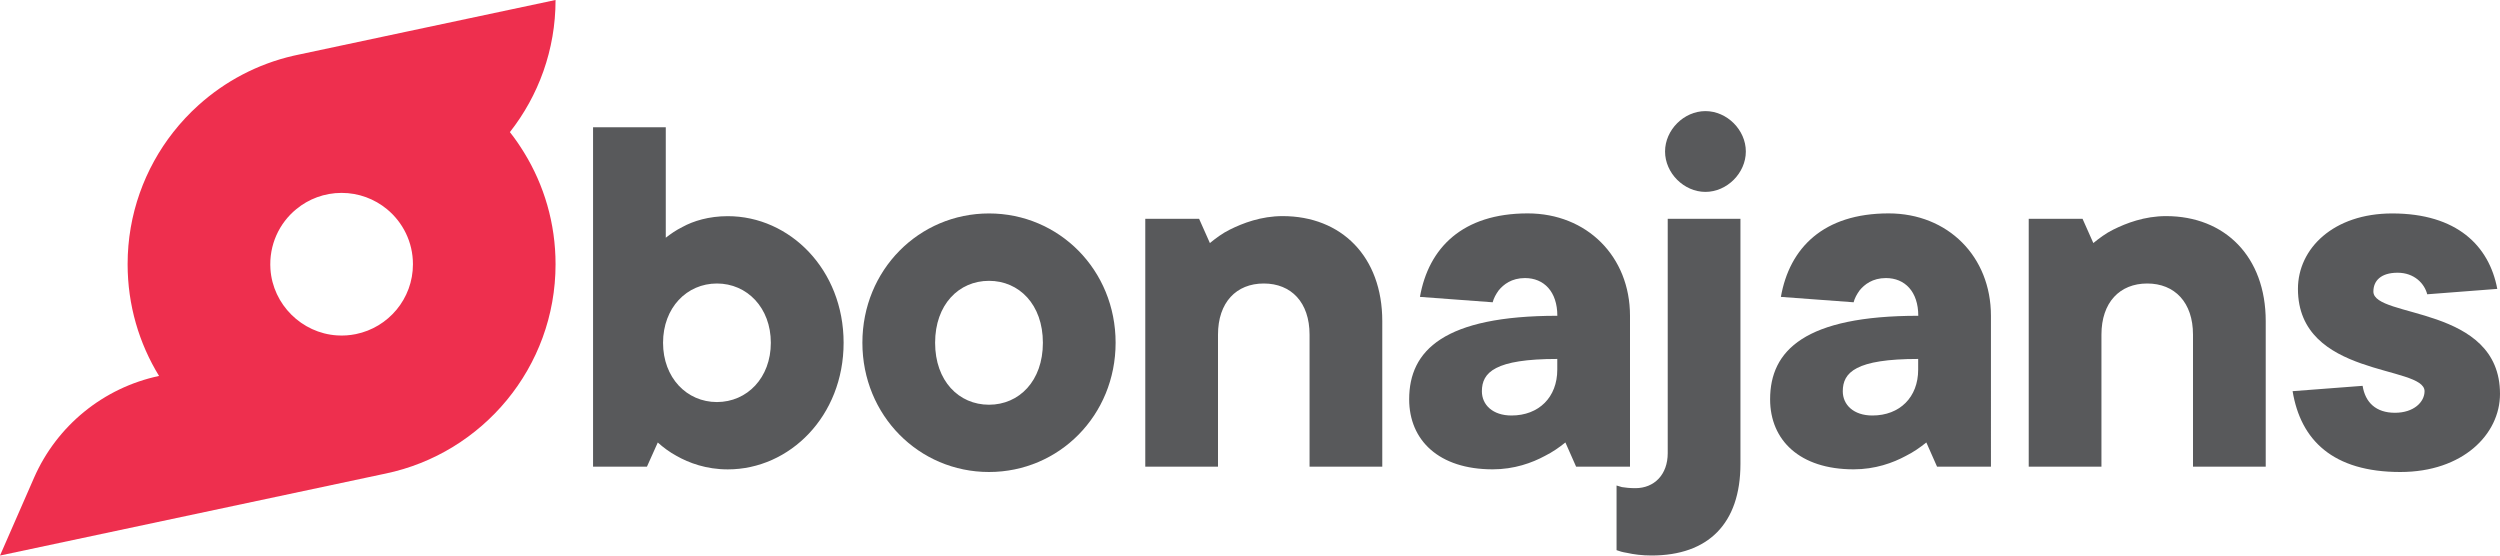
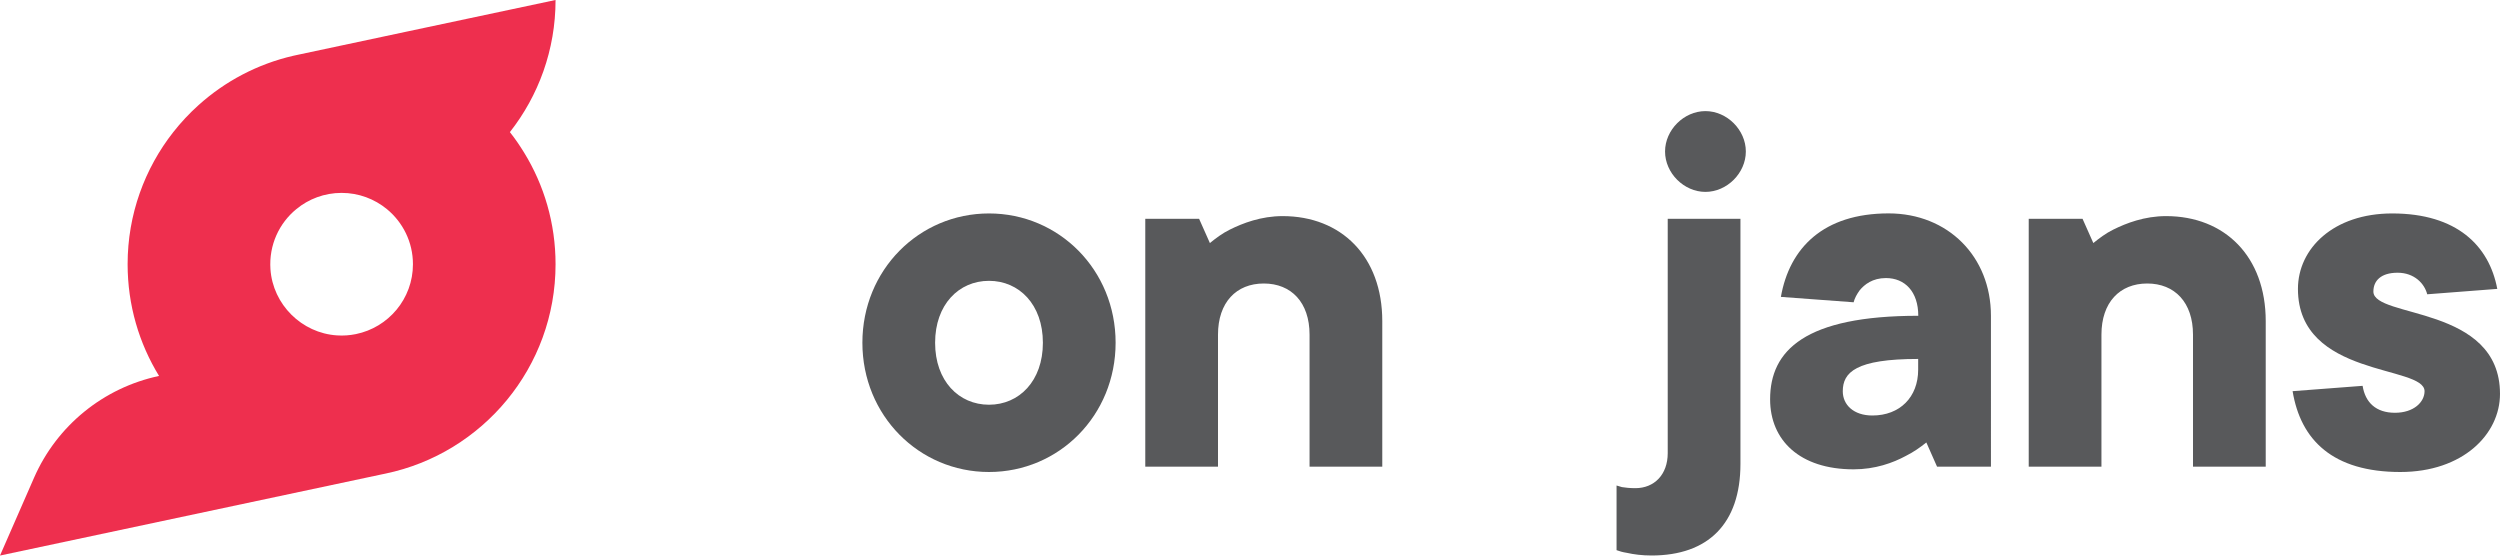
<svg xmlns="http://www.w3.org/2000/svg" version="1.1" id="Layer_1" x="0px" y="0px" viewBox="0 0 450 100" style="enable-background:new 0 0 450 100;" xml:space="preserve">
  <style type="text/css">
	.st0{fill:#58595B;}
	.st1{fill:#EE2F4E;}
</style>
  <g>
    <g>
-       <path class="st0" d="M106.75,22.91h13.09v19.88c0.87-0.68,1.84-1.36,3.01-1.94c1.94-1.07,4.75-1.94,8.15-1.94    c11.15,0,20.85,9.6,20.85,22.79s-9.7,22.79-20.85,22.79c-3.88,0-6.98-1.16-9.21-2.42c-1.26-0.68-2.42-1.55-3.39-2.42L116.45,84    h-9.7V22.91z M138.75,61.7c0-6.3-4.27-10.67-9.7-10.67c-5.43,0-9.7,4.36-9.7,10.67c0,6.3,4.27,10.67,9.7,10.67    C134.49,72.36,138.75,68,138.75,61.7z" />
      <path class="st0" d="M178.02,38.42c12.61,0,22.79,10.18,22.79,23.27s-10.18,23.27-22.79,23.27c-12.61,0-22.79-10.18-22.79-23.27    S165.42,38.42,178.02,38.42z M178.02,50.55c-5.43,0-9.7,4.27-9.7,11.15s4.27,11.15,9.7,11.15c5.43,0,9.7-4.27,9.7-11.15    S183.45,50.55,178.02,50.55z" />
      <path class="st0" d="M206.14,39.39h9.7l1.94,4.36c1.07-0.87,2.23-1.75,3.59-2.42c2.33-1.16,5.62-2.43,9.5-2.43    c10.57,0,17.94,7.27,17.94,18.91V84h-13.09V60.24c0-5.82-3.3-9.21-8.24-9.21s-8.24,3.39-8.24,9.21V84h-13.09V39.39z" />
-       <path class="st0" d="M281.77,79.64c-1.07,0.87-2.33,1.75-3.68,2.42c-2.33,1.26-5.53,2.42-9.41,2.42c-9.7,0-15.03-5.24-15.03-12.61    c0-8.82,6.3-15.03,26.67-15.03c0-4.36-2.42-6.79-5.82-6.79c-2.42,0-3.88,1.16-4.75,2.23c-0.48,0.68-0.87,1.36-1.07,2.13    l-13.09-0.97c1.55-8.82,7.66-15.03,19.39-15.03c10.67,0,18.42,7.76,18.42,18.43V84h-9.7L281.77,79.64z M280.32,64.61    c-11.25,0-13.58,2.42-13.58,5.82c0,2.43,1.94,4.36,5.33,4.36c4.94,0,8.24-3.3,8.24-8.24V64.61z" />
      <path class="st0" d="M290.98,87.39l0.97,0.29c0.68,0.1,1.36,0.19,2.42,0.19c3.39,0,5.82-2.43,5.82-6.3V39.39h13.09v44.12    c0,10.76-5.82,16.48-16,16.48c-1.65,0-3.2-0.19-4.46-0.48c-0.68-0.1-1.36-0.29-1.84-0.48V87.39z M306.98,20    c3.88,0,7.27,3.39,7.27,7.27c0,3.88-3.39,7.27-7.27,7.27c-3.88,0-7.27-3.39-7.27-7.27C299.71,23.39,303.1,20,306.98,20z" />
      <path class="st0" d="M346.74,79.64c-1.07,0.87-2.33,1.75-3.68,2.42c-2.33,1.26-5.53,2.42-9.41,2.42c-9.7,0-15.03-5.24-15.03-12.61    c0-8.82,6.3-15.03,26.67-15.03c0-4.36-2.42-6.79-5.82-6.79c-2.42,0-3.88,1.16-4.75,2.23c-0.48,0.68-0.87,1.36-1.07,2.13    l-13.09-0.97c1.55-8.82,7.66-15.03,19.39-15.03c10.67,0,18.42,7.76,18.42,18.43V84h-9.7L346.74,79.64z M345.28,64.61    c-11.25,0-13.58,2.42-13.58,5.82c0,2.43,1.94,4.36,5.33,4.36c4.94,0,8.24-3.3,8.24-8.24V64.61z" />
      <path class="st0" d="M365.16,39.39h9.7l1.94,4.36c1.07-0.87,2.23-1.75,3.59-2.42c2.33-1.16,5.62-2.43,9.5-2.43    c10.57,0,17.94,7.27,17.94,18.91V84h-13.09V60.24c0-5.82-3.3-9.21-8.24-9.21c-4.94,0-8.24,3.39-8.24,9.21V84h-13.09V39.39z" />
      <path class="st0" d="M425.27,69.45c0.48,3.01,2.42,4.85,5.82,4.85s5.33-1.94,5.33-3.88c0-4.75-22.79-2.42-22.79-18.42    c0-7.27,6.4-13.58,16.97-13.58c11.64,0,17.45,5.82,18.91,13.58l-12.61,0.97c-0.49-1.94-2.33-3.88-5.33-3.88    c-3.01,0-4.36,1.45-4.36,3.39c0,4.85,22.79,2.42,22.79,18.42c0,7.27-6.69,14.06-17.94,14.06c-12.12,0-17.94-5.72-19.39-14.55    L425.27,69.45z" />
    </g>
    <path class="st1" d="M72.97,5.74L53.85,9.81c-0.17,0.03-0.34,0.07-0.51,0.11c-0.19,0.04-0.37,0.08-0.55,0.12   c-6.46,1.49-12.3,4.6-17.06,8.89c-1.65,1.48-3.17,3.11-4.54,4.85c-5.14,6.55-8.22,14.8-8.22,23.77v0.01   c0,7.37,2.07,14.26,5.66,20.11h0c-10.02,2.13-18.4,8.95-22.51,18.34L0,100l68.8-14.63l0.58-0.12l0,0   C86.86,81.61,100,66.12,100,47.56c0-7.37-2.07-14.26-5.67-20.11c-0.78-1.27-1.62-2.5-2.55-3.67C96.93,17.23,100,8.97,100,0h-0.01   L72.97,5.74z M74.33,47.56c0,6.21-4.41,11.39-10.28,12.58c-1.09,0.22-2.22,0.31-3.4,0.23c-6.35-0.41-11.54-5.57-11.97-11.92   c-0.29-4.36,1.58-8.29,4.66-10.81c2.21-1.82,5.05-2.92,8.15-2.92c3.09,0,5.93,1.1,8.15,2.92C72.5,39.99,74.33,43.56,74.33,47.56z" />
  </g>
</svg>